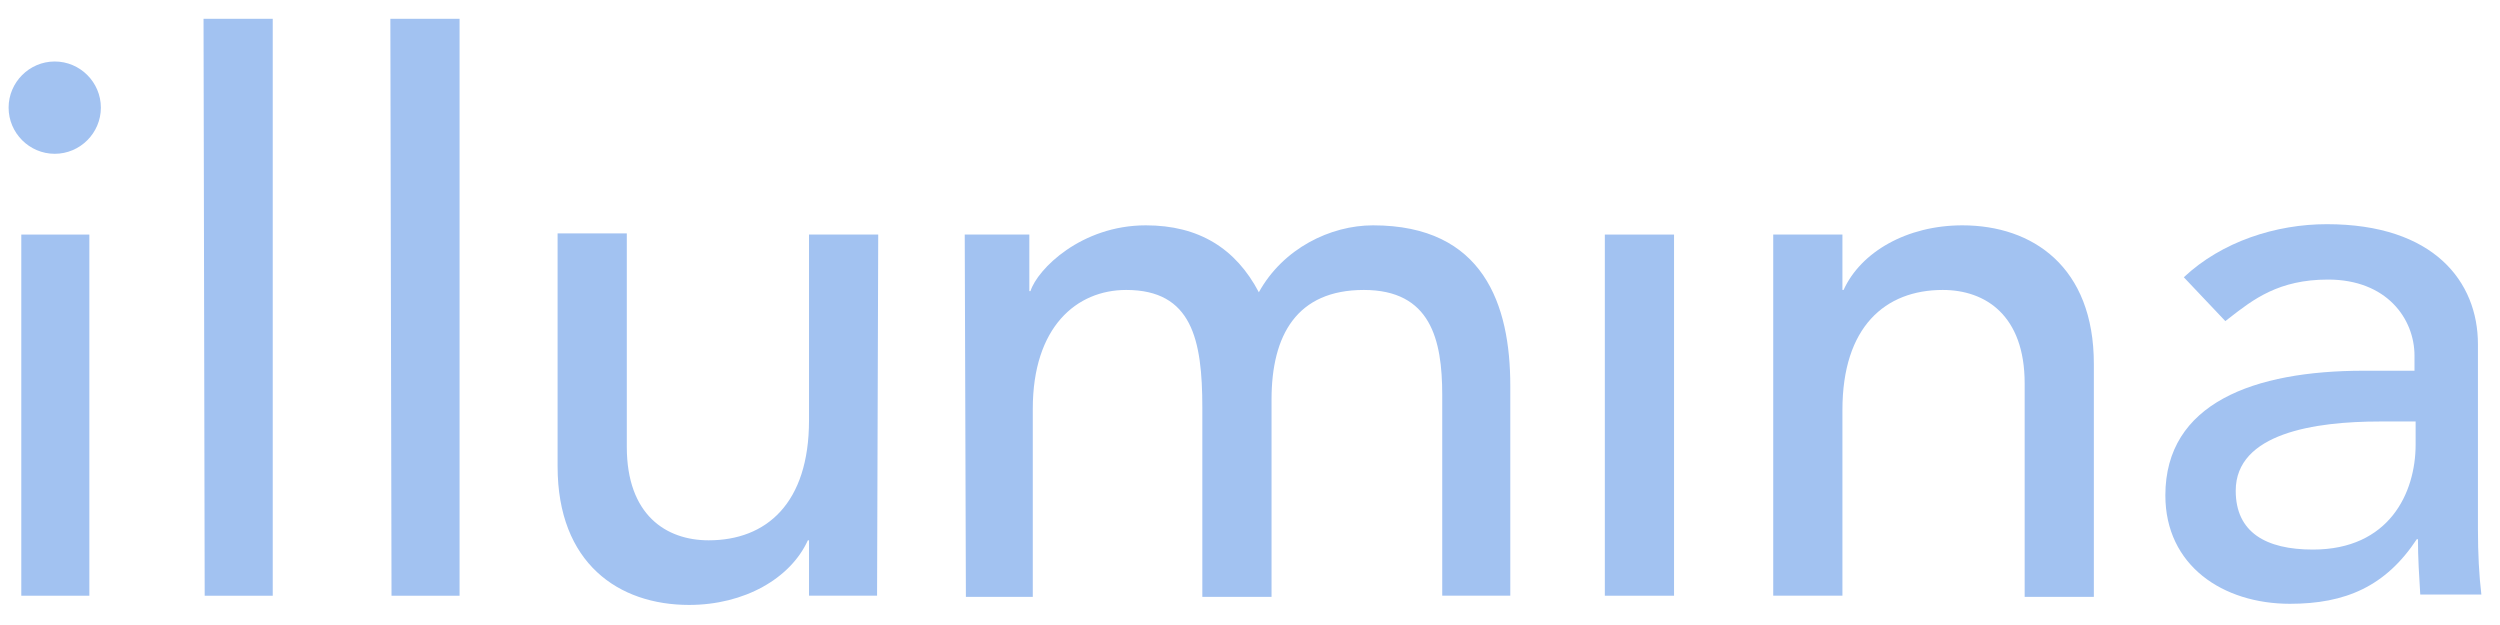
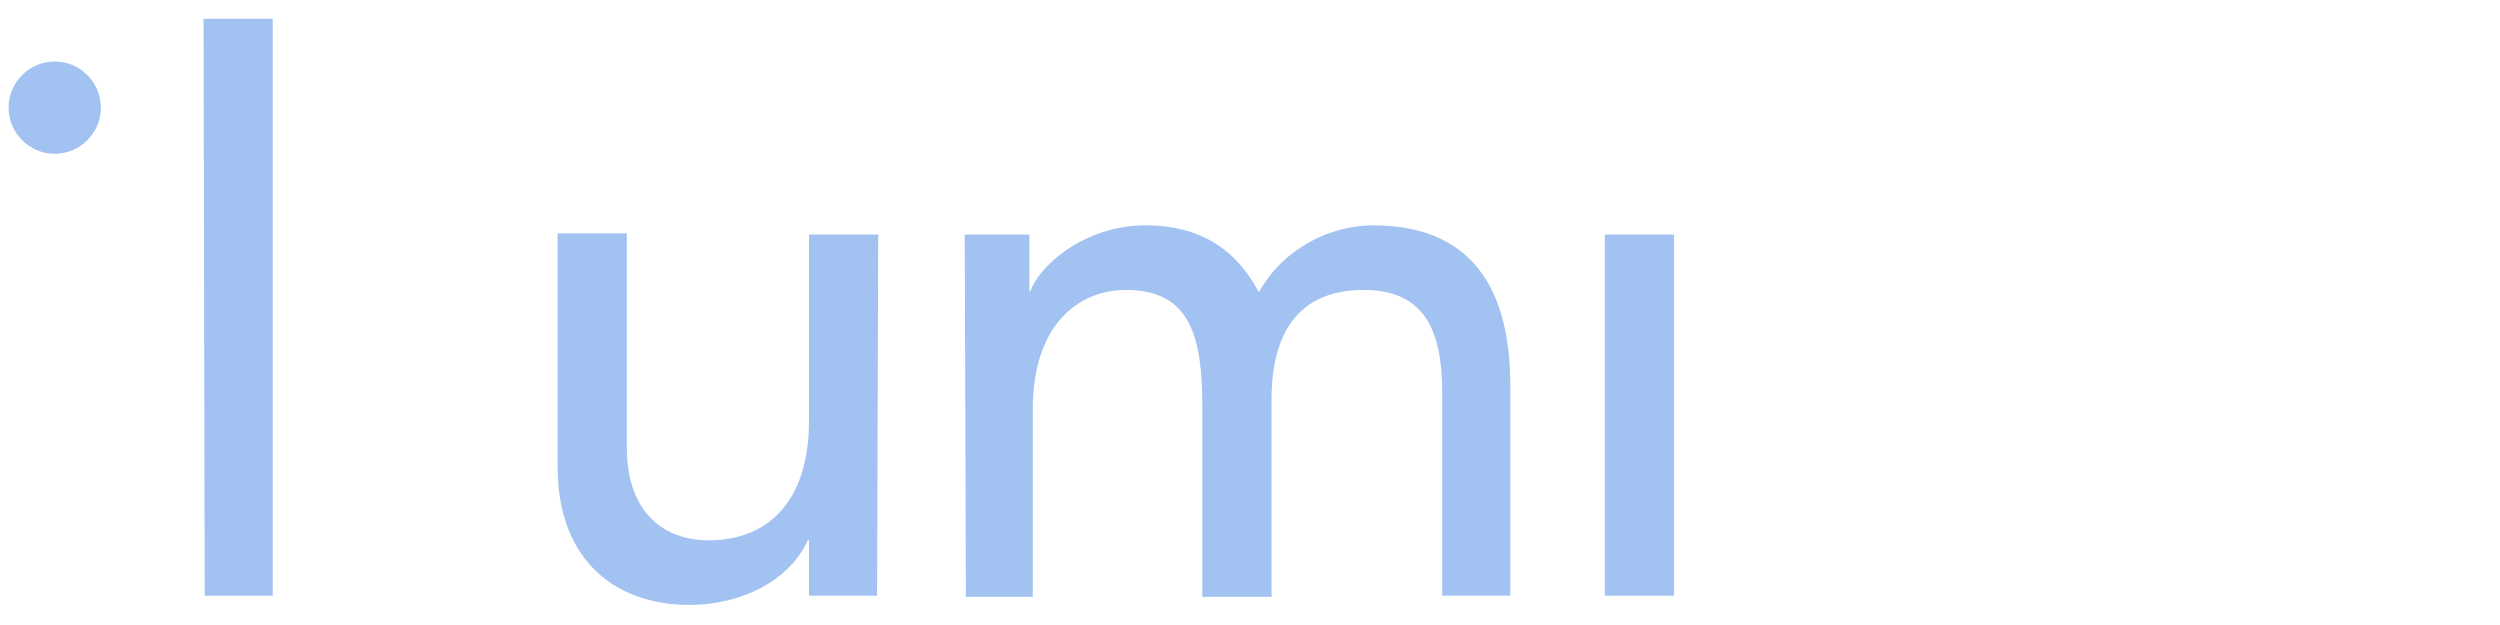
<svg xmlns="http://www.w3.org/2000/svg" width="104" height="26" viewBox="0 0 104 26" fill="none">
  <g>
-     <path d="M0.886 9.758H3.717V24.782H0.886V9.758Z" fill="#A2C2F1" />
    <path d="M8.467 0.782H11.346V24.782H8.515L8.467 0.782Z" fill="#A2C2F1" />
-     <path d="M16.239 0.782H19.118V24.782H16.287L16.239 0.782Z" fill="#A2C2F1" />
    <path d="M36.486 24.781H33.655V22.477H33.607C32.888 24.061 30.968 25.165 28.665 25.165C25.739 25.165 23.196 23.437 23.196 19.405V9.709H26.075V18.589C26.075 21.421 27.706 22.477 29.481 22.477C31.88 22.477 33.655 20.941 33.655 17.485V9.757H36.534L36.486 24.781Z" fill="#A2C2F1" />
    <path d="M40.133 9.758H42.82V12.11H42.868C43.156 11.198 44.979 9.374 47.666 9.374C49.873 9.374 51.408 10.334 52.368 12.158C53.376 10.334 55.343 9.374 57.118 9.374C61.724 9.374 62.828 12.686 62.828 16.046V24.781H59.997V16.43C59.997 14.126 59.517 12.062 56.734 12.062C53.951 12.062 52.896 13.934 52.896 16.622V24.829H50.017V16.957C50.017 14.126 49.585 12.062 46.85 12.062C44.787 12.062 42.964 13.598 42.964 17.006V24.829H40.181L40.133 9.758Z" fill="#A2C2F1" />
    <path d="M66.761 9.758H69.64V24.782H66.761V9.758Z" fill="#A2C2F1" />
-     <path d="M73.814 9.758H76.645V12.062H76.693C77.412 10.478 79.332 9.374 81.635 9.374C84.561 9.374 87.104 11.102 87.104 15.134V24.829H84.226V15.95C84.226 13.118 82.594 12.062 80.819 12.062C78.42 12.062 76.645 13.598 76.645 17.053V24.781H73.766V9.758H73.814Z" fill="#A2C2F1" />
-     <path fill-rule="evenodd" clip-rule="evenodd" d="M92.737 13.231C92.683 13.274 92.628 13.316 92.574 13.358L90.847 11.534C92.43 10.046 94.685 9.326 96.796 9.326C101.258 9.326 103.082 11.726 103.082 14.318V21.998C103.082 23.054 103.129 23.918 103.225 24.734H100.683C100.635 23.966 100.587 23.198 100.587 22.43H100.539C99.243 24.398 97.564 25.118 95.261 25.118C92.478 25.118 90.079 23.534 90.079 20.606C90.079 16.766 93.773 15.422 98.332 15.422H100.443V14.798C100.443 13.262 99.291 11.63 96.844 11.63C94.796 11.63 93.741 12.45 92.737 13.231ZM100.49 18.494V17.534H99.003C96.316 17.534 93.006 18.014 93.006 20.414C93.006 22.142 94.253 22.862 96.22 22.862C99.387 22.862 100.49 20.51 100.49 18.494Z" fill="#A2C2F1" />
-     <path d="M2.277 2.558C1.222 2.558 0.358 3.422 0.358 4.478C0.358 5.534 1.222 6.398 2.277 6.398C3.333 6.398 4.196 5.534 4.196 4.478C4.196 3.422 3.333 2.558 2.277 2.558Z" fill="#A2C2F1" />
+     <path d="M2.277 2.558C1.222 2.558 0.358 3.422 0.358 4.478C0.358 5.534 1.222 6.398 2.277 6.398C3.333 6.398 4.196 5.534 4.196 4.478C4.196 3.422 3.333 2.558 2.277 2.558" fill="#A2C2F1" />
  </g>
</svg>